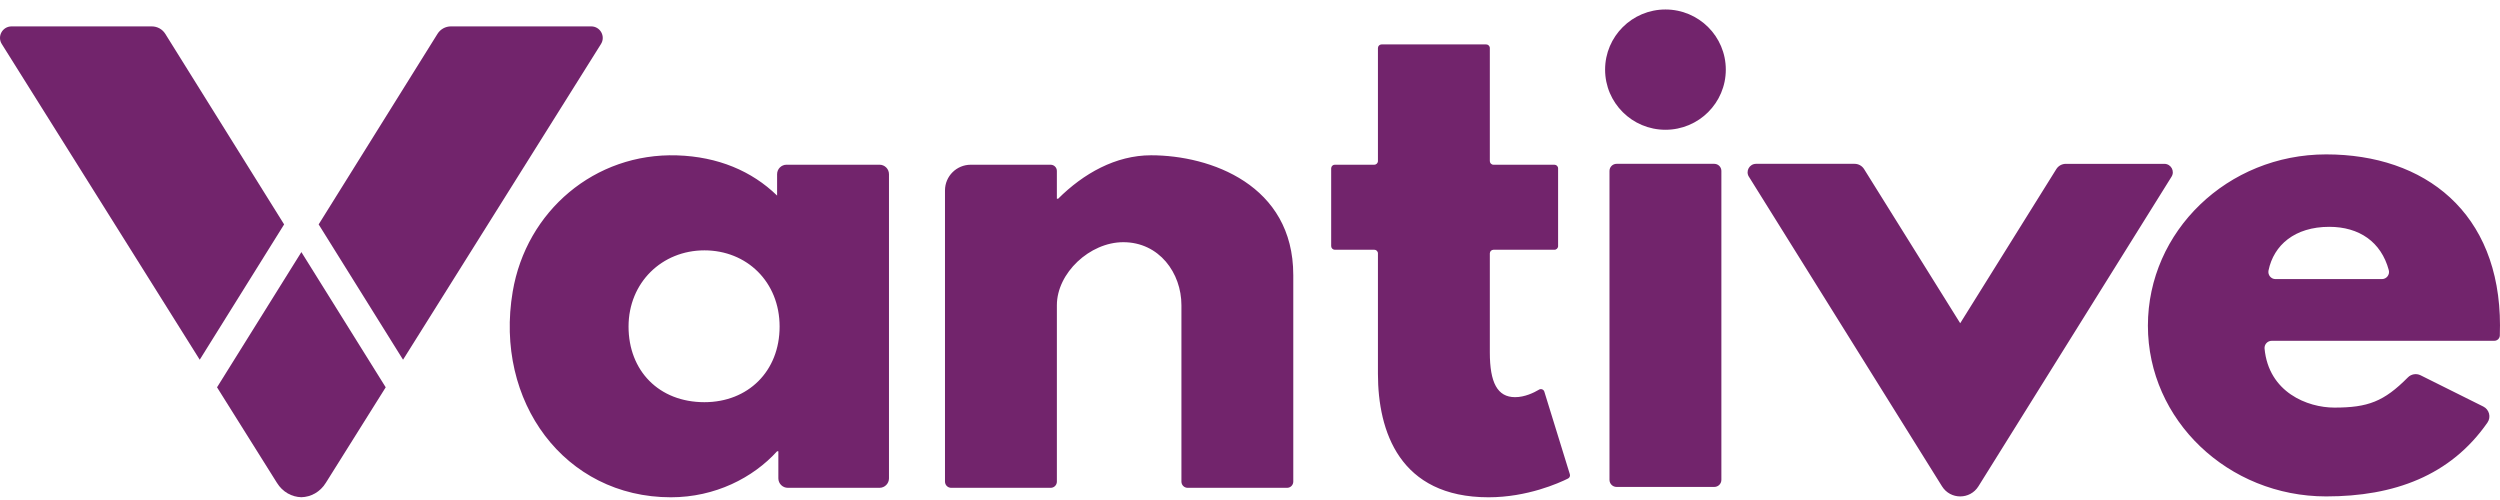
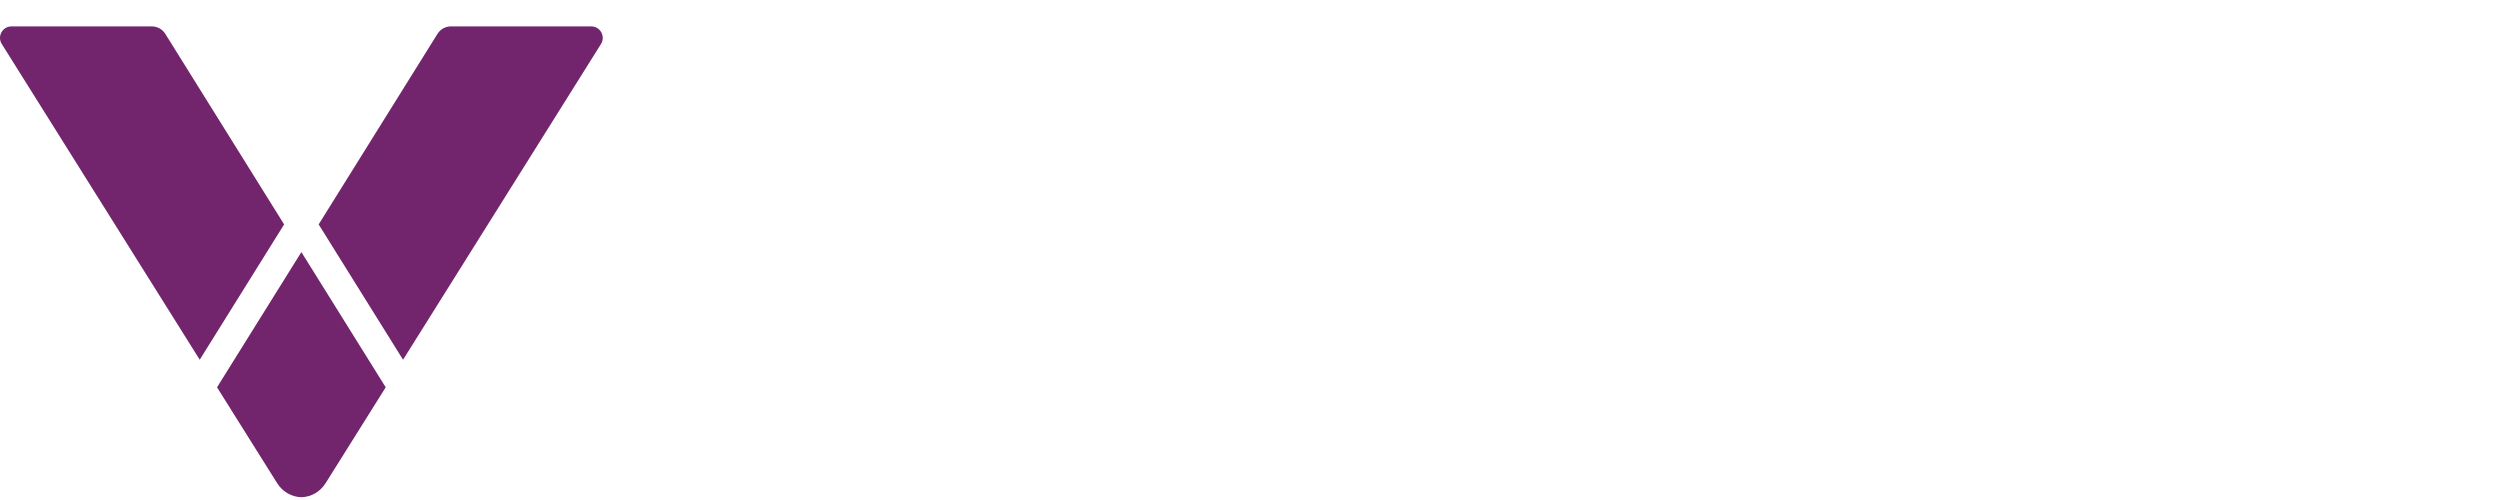
<svg xmlns="http://www.w3.org/2000/svg" width="205" height="41" viewBox="0 0 205 41" fill="none">
-   <path d="M63.722 16.038C61.647 14.02 58.869 12.847 55.518 12.74C48.784 12.525 43.16 17.294 42.041 23.915C40.518 32.927 46.3 40.777 55.013 40.777C58.642 40.777 61.753 39.175 63.722 37.004H63.825V39.226C63.825 39.653 64.173 40.001 64.603 40.001H72.119C72.547 40.001 72.896 39.654 72.896 39.226V14.281C72.896 13.854 72.549 13.506 72.119 13.506H64.5C64.071 13.506 63.722 13.852 63.722 14.281V16.038ZM57.762 32.979C54.027 32.979 51.541 30.395 51.541 26.78C51.541 23.164 54.287 20.529 57.762 20.529C61.236 20.529 63.928 23.113 63.928 26.78C63.928 30.447 61.339 32.979 57.762 32.979ZM106.049 22.545V39.492C106.049 39.774 105.821 40.002 105.538 40.002H97.389C97.106 40.002 96.877 39.774 96.877 39.492V25.025C96.877 22.391 95.062 19.86 92.107 19.86C89.36 19.86 86.664 22.392 86.664 25.025V39.492C86.664 39.774 86.436 40.002 86.153 40.002H78.001C77.718 40.002 77.489 39.774 77.489 39.492V15.614C77.489 14.45 78.436 13.508 79.603 13.508H86.151C86.434 13.508 86.663 13.735 86.663 14.017V16.297H86.766C88.841 14.23 91.485 12.733 94.386 12.733C99.259 12.733 106.048 15.159 106.048 22.545H106.049ZM126.193 31.952C126.362 31.852 126.579 31.929 126.636 32.116L128.727 38.886C128.77 39.026 128.711 39.173 128.58 39.239C127.828 39.613 125.237 40.777 122.06 40.777C114.751 40.777 112.991 35.352 112.991 30.653V20.777C112.991 20.612 112.856 20.478 112.69 20.478H109.456C109.291 20.478 109.156 20.344 109.156 20.179V13.805C109.156 13.64 109.291 13.506 109.456 13.506H112.69C112.856 13.506 112.991 13.372 112.991 13.207V3.941C112.991 3.776 113.125 3.642 113.291 3.642H121.865C122.031 3.642 122.166 3.776 122.166 3.941V13.209C122.166 13.374 122.3 13.508 122.466 13.508H127.463C127.629 13.508 127.764 13.641 127.764 13.807V20.181C127.764 20.346 127.629 20.48 127.463 20.48H122.466C122.3 20.48 122.166 20.614 122.166 20.779V28.9C122.166 31.378 122.787 32.567 124.238 32.567C125.034 32.567 125.781 32.2 126.193 31.955V31.952ZM131.978 39.347V14.014C131.978 13.694 132.24 13.434 132.561 13.434H140.57C140.892 13.434 141.153 13.694 141.153 14.014V39.348C141.153 39.669 140.892 39.929 140.57 39.929H132.561C132.24 39.929 131.978 39.669 131.978 39.348V39.347ZM205 26.707C205 17.411 198.83 12.66 190.746 12.66C182.661 12.66 176.128 18.962 176.128 26.707C176.128 34.453 182.71 40.706 190.746 40.706C196.299 40.706 200.94 39.015 203.972 34.65C204.285 34.2 204.118 33.578 203.628 33.335L198.489 30.774C198.141 30.6 197.72 30.672 197.447 30.947C195.482 32.93 194.17 33.423 191.419 33.423C189.212 33.423 186.032 32.174 185.694 28.587C185.661 28.244 185.935 27.946 186.281 27.946H204.531C204.774 27.946 204.974 27.757 204.986 27.515C204.998 27.24 204.998 26.932 204.998 26.706L205 26.707ZM186.595 22.886C186.218 22.886 185.942 22.54 186.019 22.173C186.448 20.104 188.16 18.6 191.003 18.6C193.452 18.6 195.256 19.833 195.88 22.149C195.981 22.52 195.702 22.886 195.316 22.886H186.597H186.595ZM136.567 0.778C139.301 0.778 141.516 2.985 141.516 5.709C141.516 8.434 139.301 10.641 136.567 10.641C133.833 10.641 131.618 8.434 131.618 5.709C131.618 2.985 133.835 0.778 136.567 0.778ZM143.408 14.492C143.121 14.03 143.454 13.434 143.999 13.434H152.076C152.393 13.434 152.688 13.597 152.855 13.866L160.737 26.505L168.618 13.866C168.785 13.599 169.08 13.435 169.397 13.435H177.475C178.021 13.435 178.354 14.03 178.065 14.492L162.231 39.878C161.544 40.982 159.932 40.982 159.245 39.878L143.411 14.492H143.408Z" fill="#72246c" />
  <path d="M24.713 20.671L31.628 31.759L26.724 39.582C26.249 40.356 25.484 40.752 24.713 40.772C23.941 40.752 23.175 40.356 22.702 39.582L17.797 31.759L24.713 20.671ZM13.554 2.776C13.317 2.396 12.901 2.165 12.452 2.165H0.949C0.204 2.164 -0.25 2.98 0.146 3.609L16.378 29.497L23.298 18.401L13.554 2.776ZM48.478 2.164H36.976C36.527 2.164 36.111 2.396 35.874 2.776L26.13 18.401L33.05 29.497L49.281 3.609C49.675 2.98 49.221 2.164 48.478 2.164Z" fill="#72246c" />
</svg>